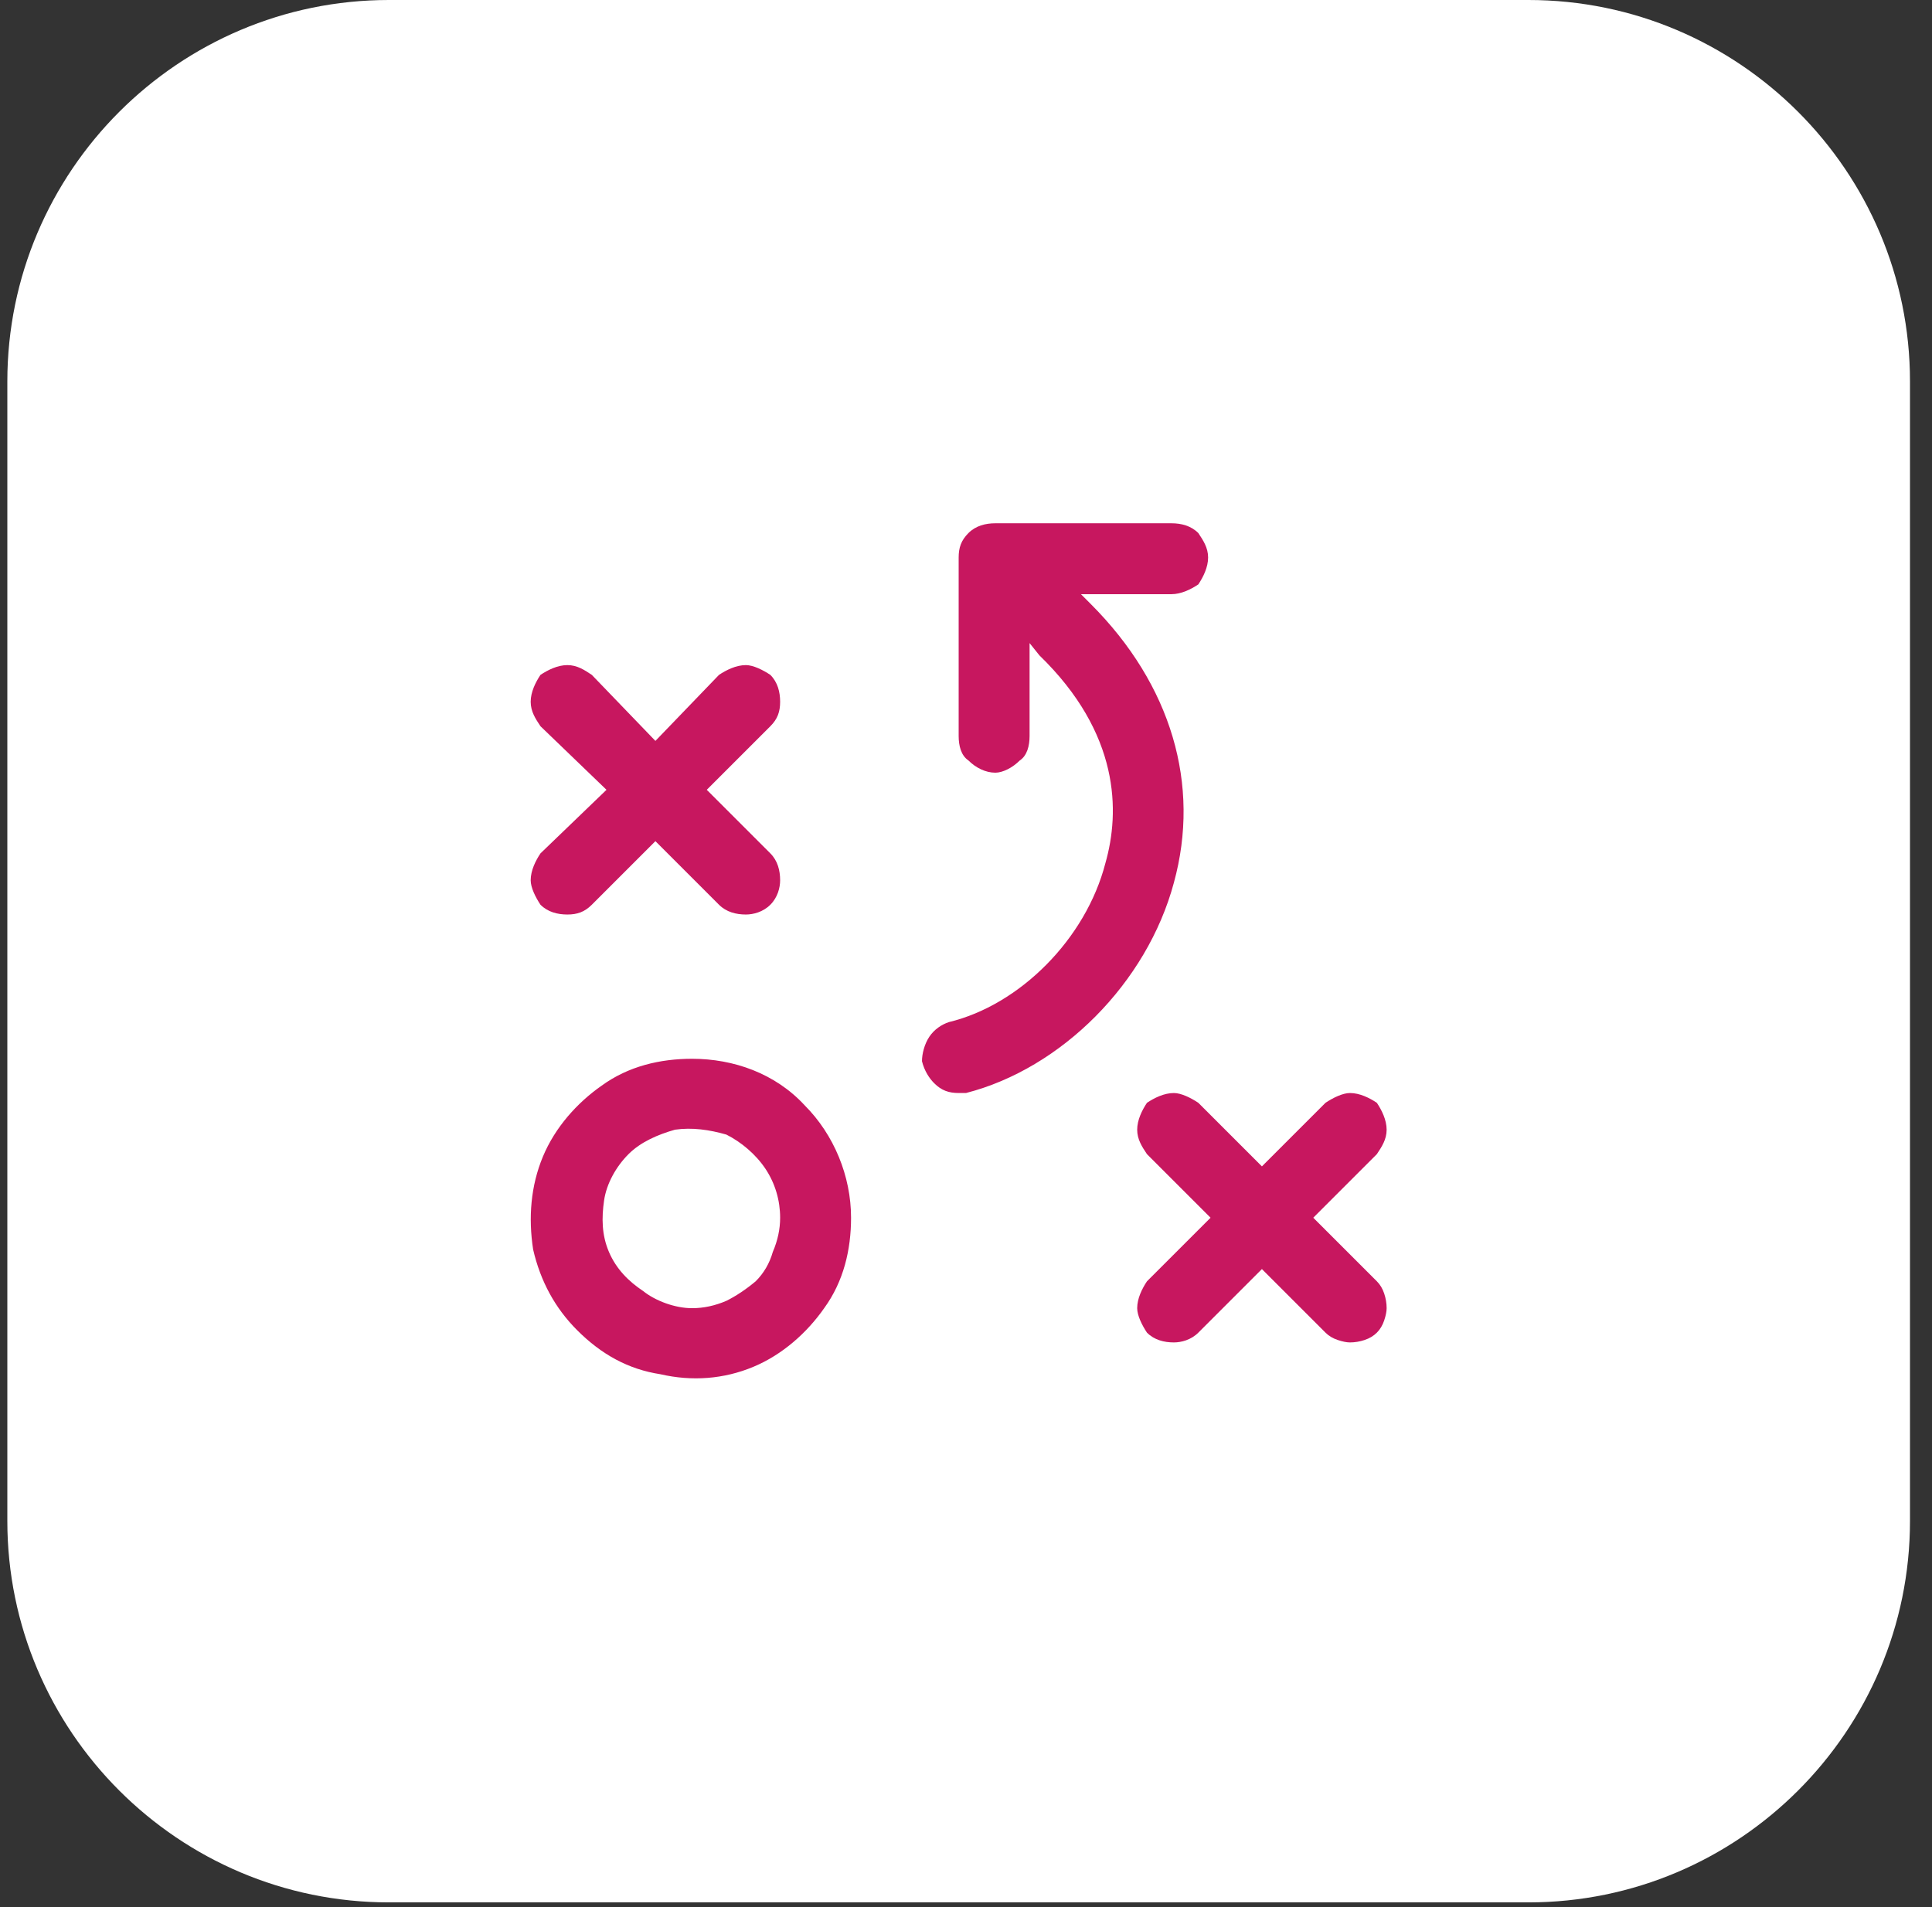
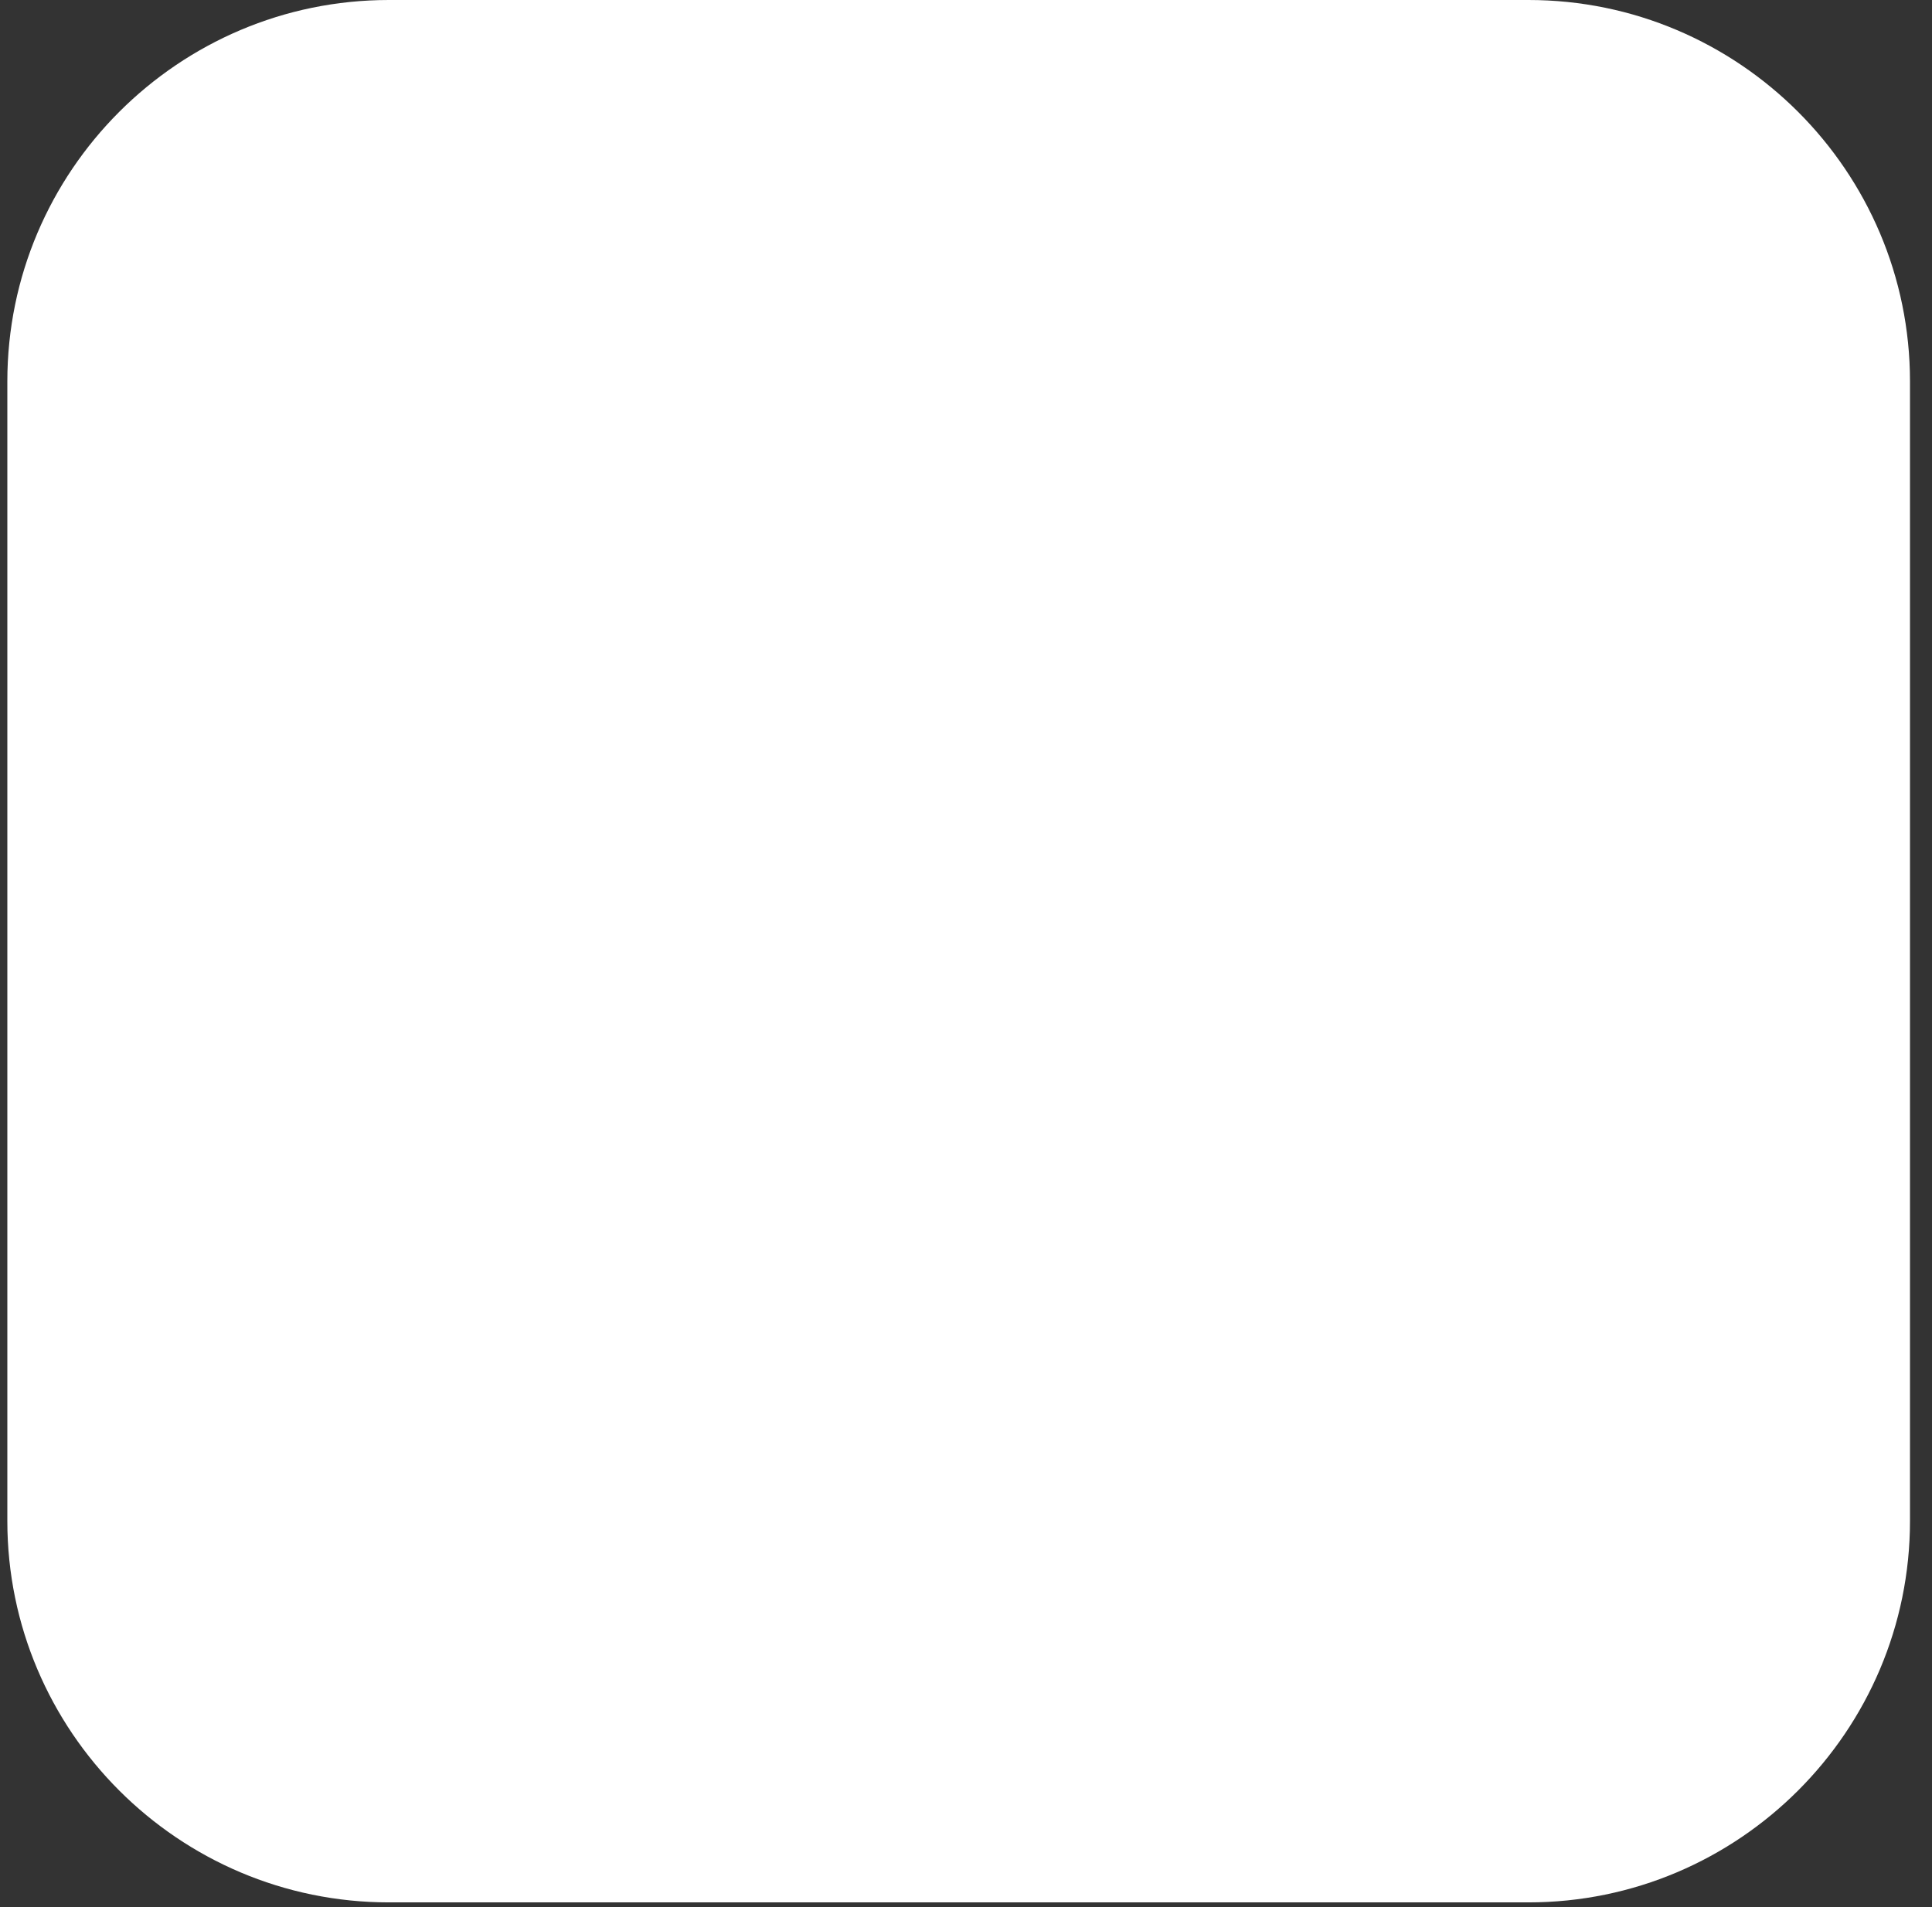
<svg xmlns="http://www.w3.org/2000/svg" version="1.2" viewBox="0 0 79 78" width="79" height="78">
  <rect x="0" y="0" width="79" height="78" fill="#333333" stroke="none" />
  <style>.a{fill:#fff}.b{fill:#c7175f}</style>
  <path class="a" d="m0.3 15.6c0-8.6 7-15.6 15.6-15.6h46.6c8.6 0 15.6 7 15.6 15.6v46.6c0 8.6-7 15.6-15.6 15.6h-46.6c-8.6 0-15.6-7-15.6-15.6z" />
-   <path fill-rule="evenodd" class="b" d="m32.9 45.2c1.2 1.2 1.9 2.9 1.9 4.6 0 1.3-0.3 2.6-1.1 3.7-0.7 1-1.7 1.9-2.9 2.4-1.2 0.5-2.5 0.6-3.8 0.3-1.3-0.2-2.4-0.8-3.4-1.8-0.9-0.9-1.5-2-1.8-3.3-0.2-1.3-0.1-2.6 0.4-3.8 0.5-1.2 1.4-2.2 2.4-2.9 1.1-0.8 2.4-1.1 3.7-1.1 1.7 0 3.4 0.6 4.6 1.9zm-3.2 8q0.6-0.3 1.2-0.8 0.5-0.5 0.7-1.2 0.3-0.7 0.3-1.4c0-0.7-0.2-1.4-0.6-2-0.4-0.6-1-1.1-1.6-1.4-0.7-0.2-1.4-0.3-2.1-0.2-0.7 0.2-1.4 0.5-1.9 1-0.5 0.5-0.9 1.2-1 1.9-0.1 0.7-0.1 1.4 0.2 2.1 0.3 0.7 0.8 1.2 1.4 1.6 0.5 0.4 1.3 0.7 2 0.7q0.7 0 1.4-0.3zm-7.6-18.3l2.7-2.6-2.7-2.6c-0.2-0.3-0.4-0.6-0.4-1 0-0.4 0.2-0.8 0.4-1.1 0.3-0.2 0.7-0.4 1.1-0.4 0.4 0 0.7 0.2 1 0.4l2.6 2.7 2.6-2.7c0.3-0.2 0.7-0.4 1.1-0.4 0.3 0 0.7 0.2 1 0.4 0.3 0.3 0.4 0.7 0.4 1.1 0 0.4-0.1 0.7-0.4 1l-2.6 2.6 2.6 2.6c0.3 0.3 0.4 0.7 0.4 1.1 0 0.3-0.1 0.7-0.4 1-0.3 0.3-0.7 0.4-1 0.4-0.4 0-0.8-0.1-1.1-0.4l-2.6-2.6-2.6 2.6c-0.3 0.3-0.6 0.4-1 0.4-0.4 0-0.8-0.1-1.1-0.4-0.2-0.3-0.4-0.7-0.4-1 0-0.4 0.2-0.8 0.4-1.1zm34.2 17.5q0.2 0.2 0.3 0.5 0.1 0.3 0.1 0.6 0 0.2-0.1 0.5-0.1 0.3-0.3 0.5-0.2 0.2-0.5 0.3-0.3 0.1-0.6 0.1-0.2 0-0.5-0.1-0.3-0.1-0.5-0.3l-2.6-2.6-2.6 2.6c-0.3 0.3-0.7 0.4-1 0.4-0.4 0-0.8-0.1-1.1-0.4-0.2-0.3-0.4-0.7-0.4-1 0-0.4 0.2-0.8 0.4-1.1l2.6-2.6-2.6-2.6c-0.2-0.3-0.4-0.6-0.4-1 0-0.4 0.2-0.8 0.4-1.1 0.3-0.2 0.7-0.4 1.1-0.4 0.3 0 0.7 0.2 1 0.4l2.6 2.6 2.6-2.6c0.3-0.2 0.7-0.4 1-0.4 0.4 0 0.8 0.2 1.1 0.4 0.2 0.3 0.4 0.7 0.4 1.1 0 0.4-0.2 0.7-0.4 1l-2.6 2.6zm-8.3-16.3c-1.1 4.1-4.6 7.6-8.5 8.6q-0.1 0-0.3 0c-0.4 0-0.7-0.1-1-0.4-0.2-0.2-0.4-0.5-0.5-0.9 0-0.3 0.1-0.7 0.3-1 0.2-0.3 0.5-0.5 0.8-0.6 2.9-0.7 5.6-3.4 6.4-6.5 0.6-2.1 0.6-5.3-2.7-8.5l-0.4-0.5v3.8c0 0.4-0.1 0.8-0.4 1-0.3 0.3-0.7 0.5-1 0.5-0.4 0-0.8-0.2-1.1-0.5-0.3-0.2-0.4-0.6-0.4-1v-7.3c0-0.4 0.1-0.7 0.4-1 0.3-0.3 0.7-0.4 1.1-0.4h7.2c0.4 0 0.8 0.1 1.1 0.4 0.2 0.3 0.4 0.6 0.4 1 0 0.4-0.2 0.8-0.4 1.1-0.3 0.2-0.7 0.4-1.1 0.4h-3.7l0.4 0.4c3.3 3.3 4.5 7.4 3.4 11.4z" />
</svg>